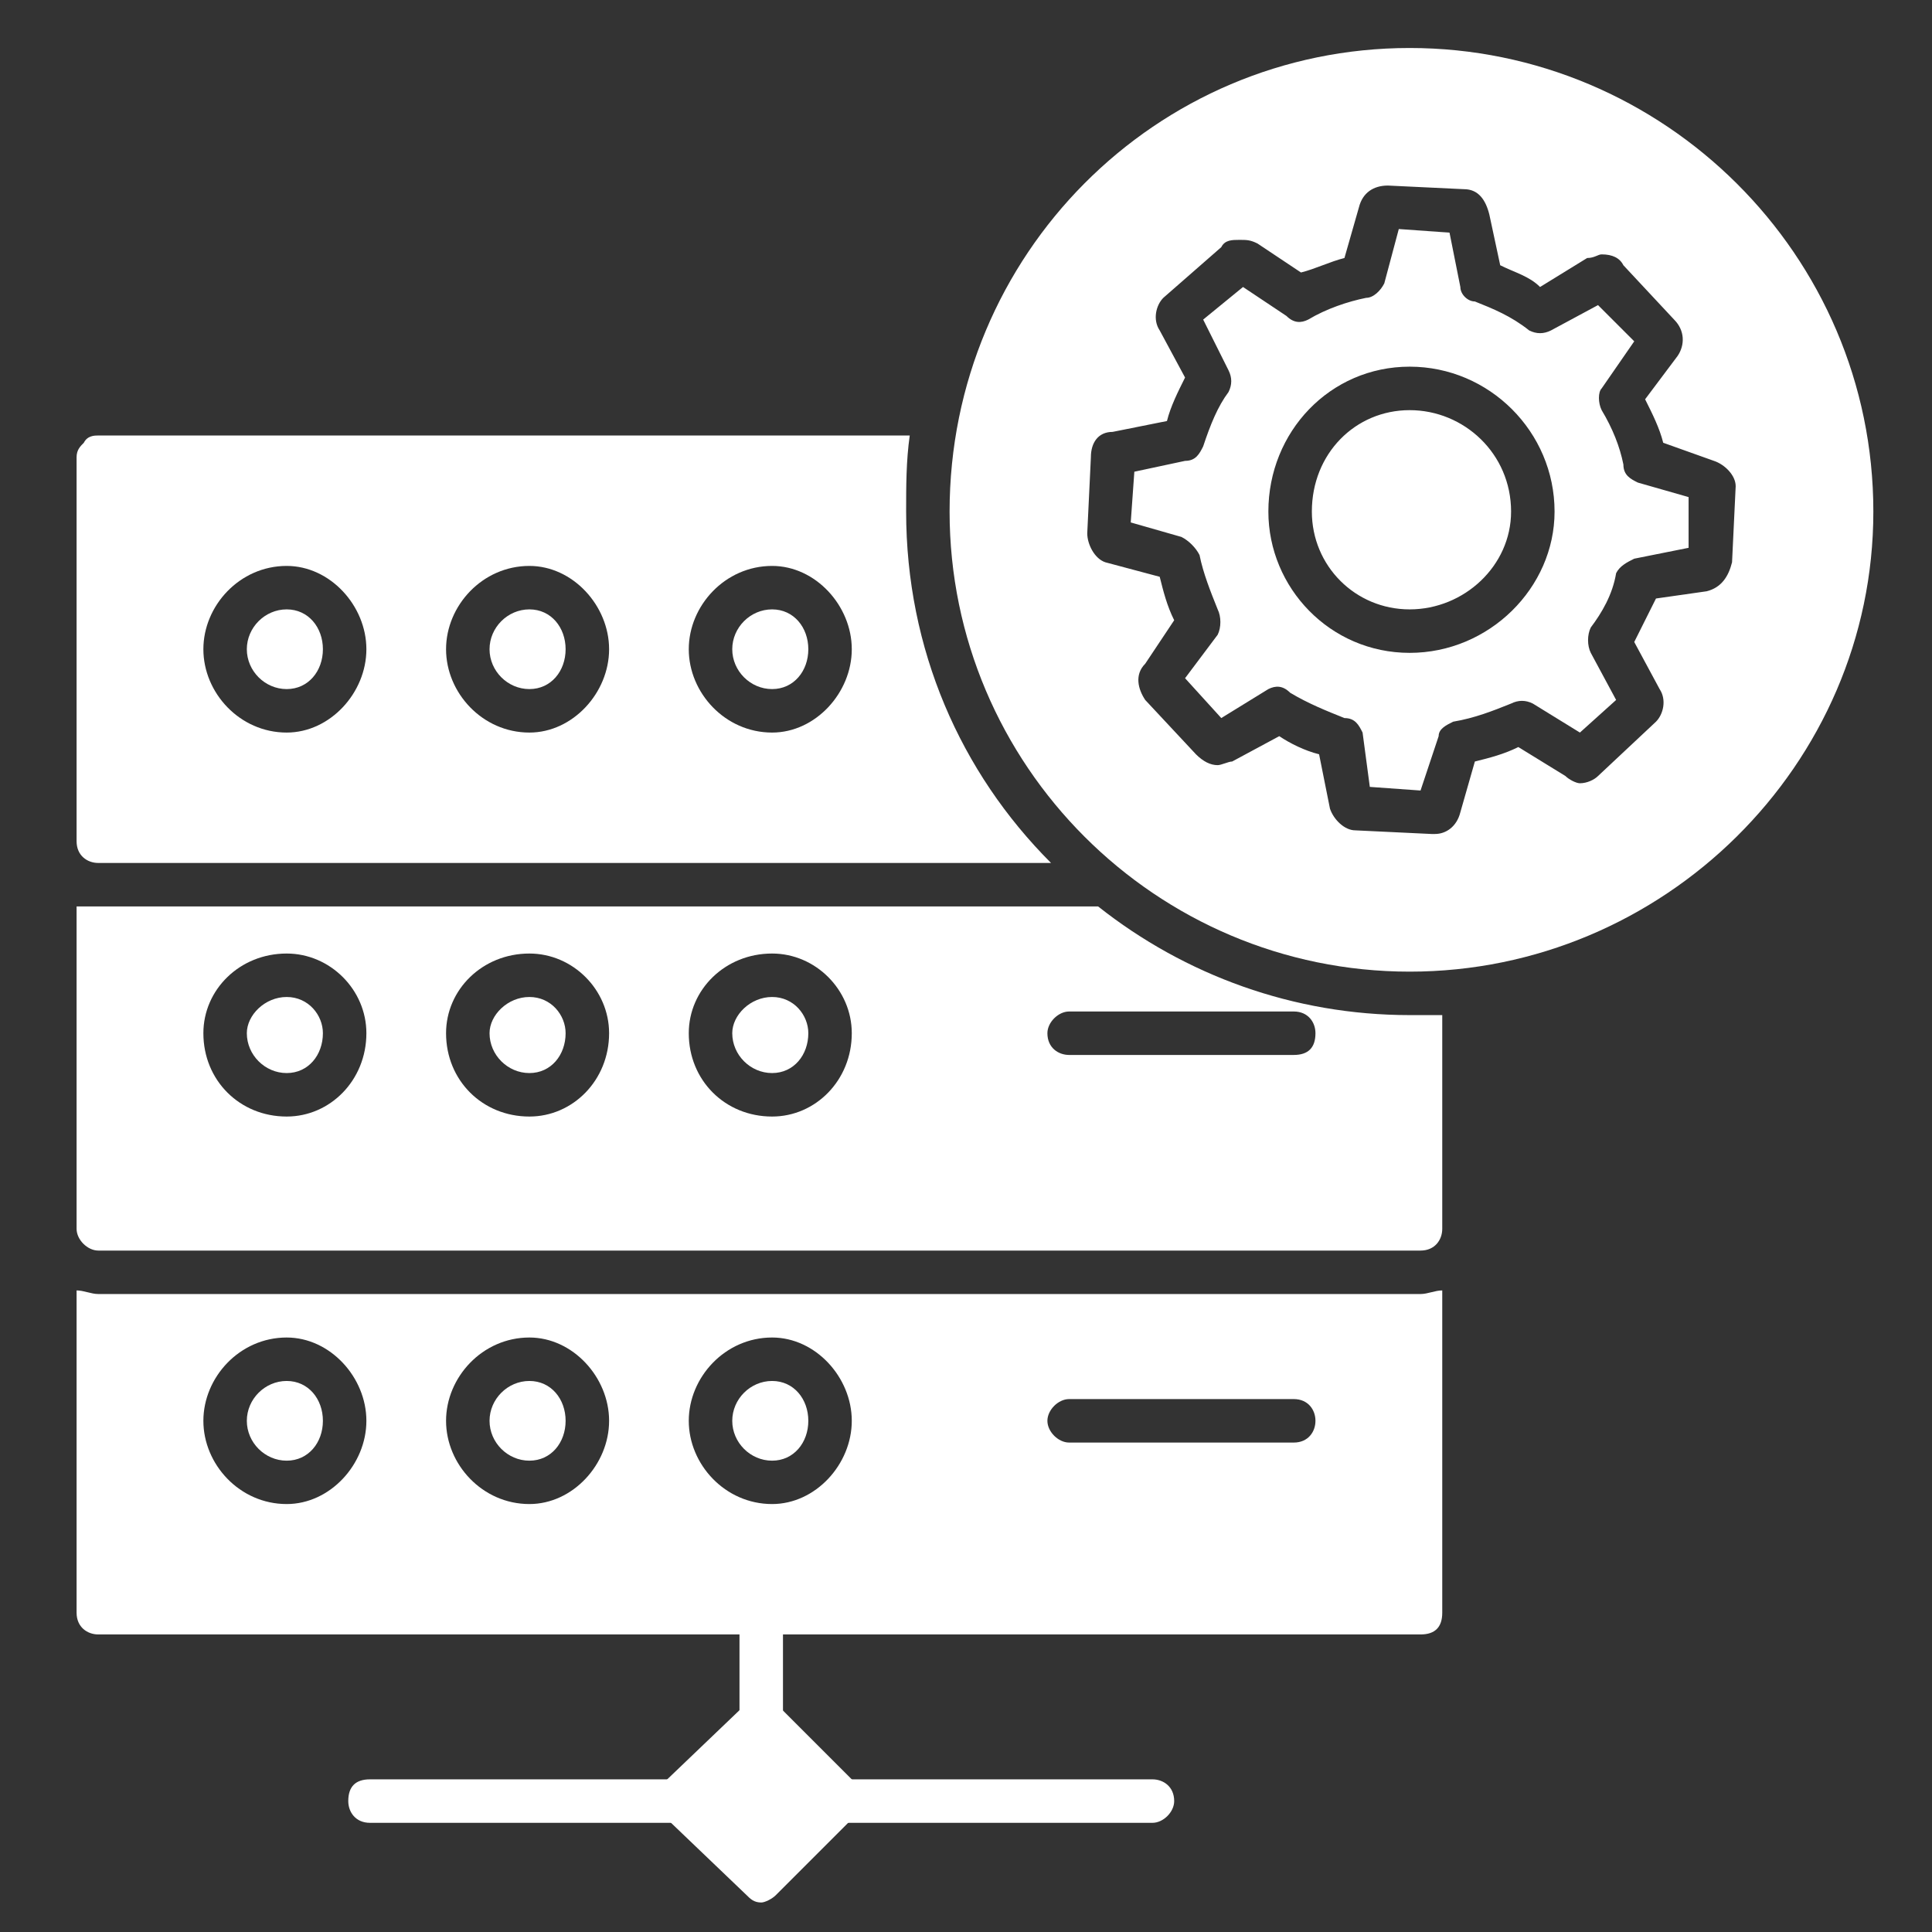
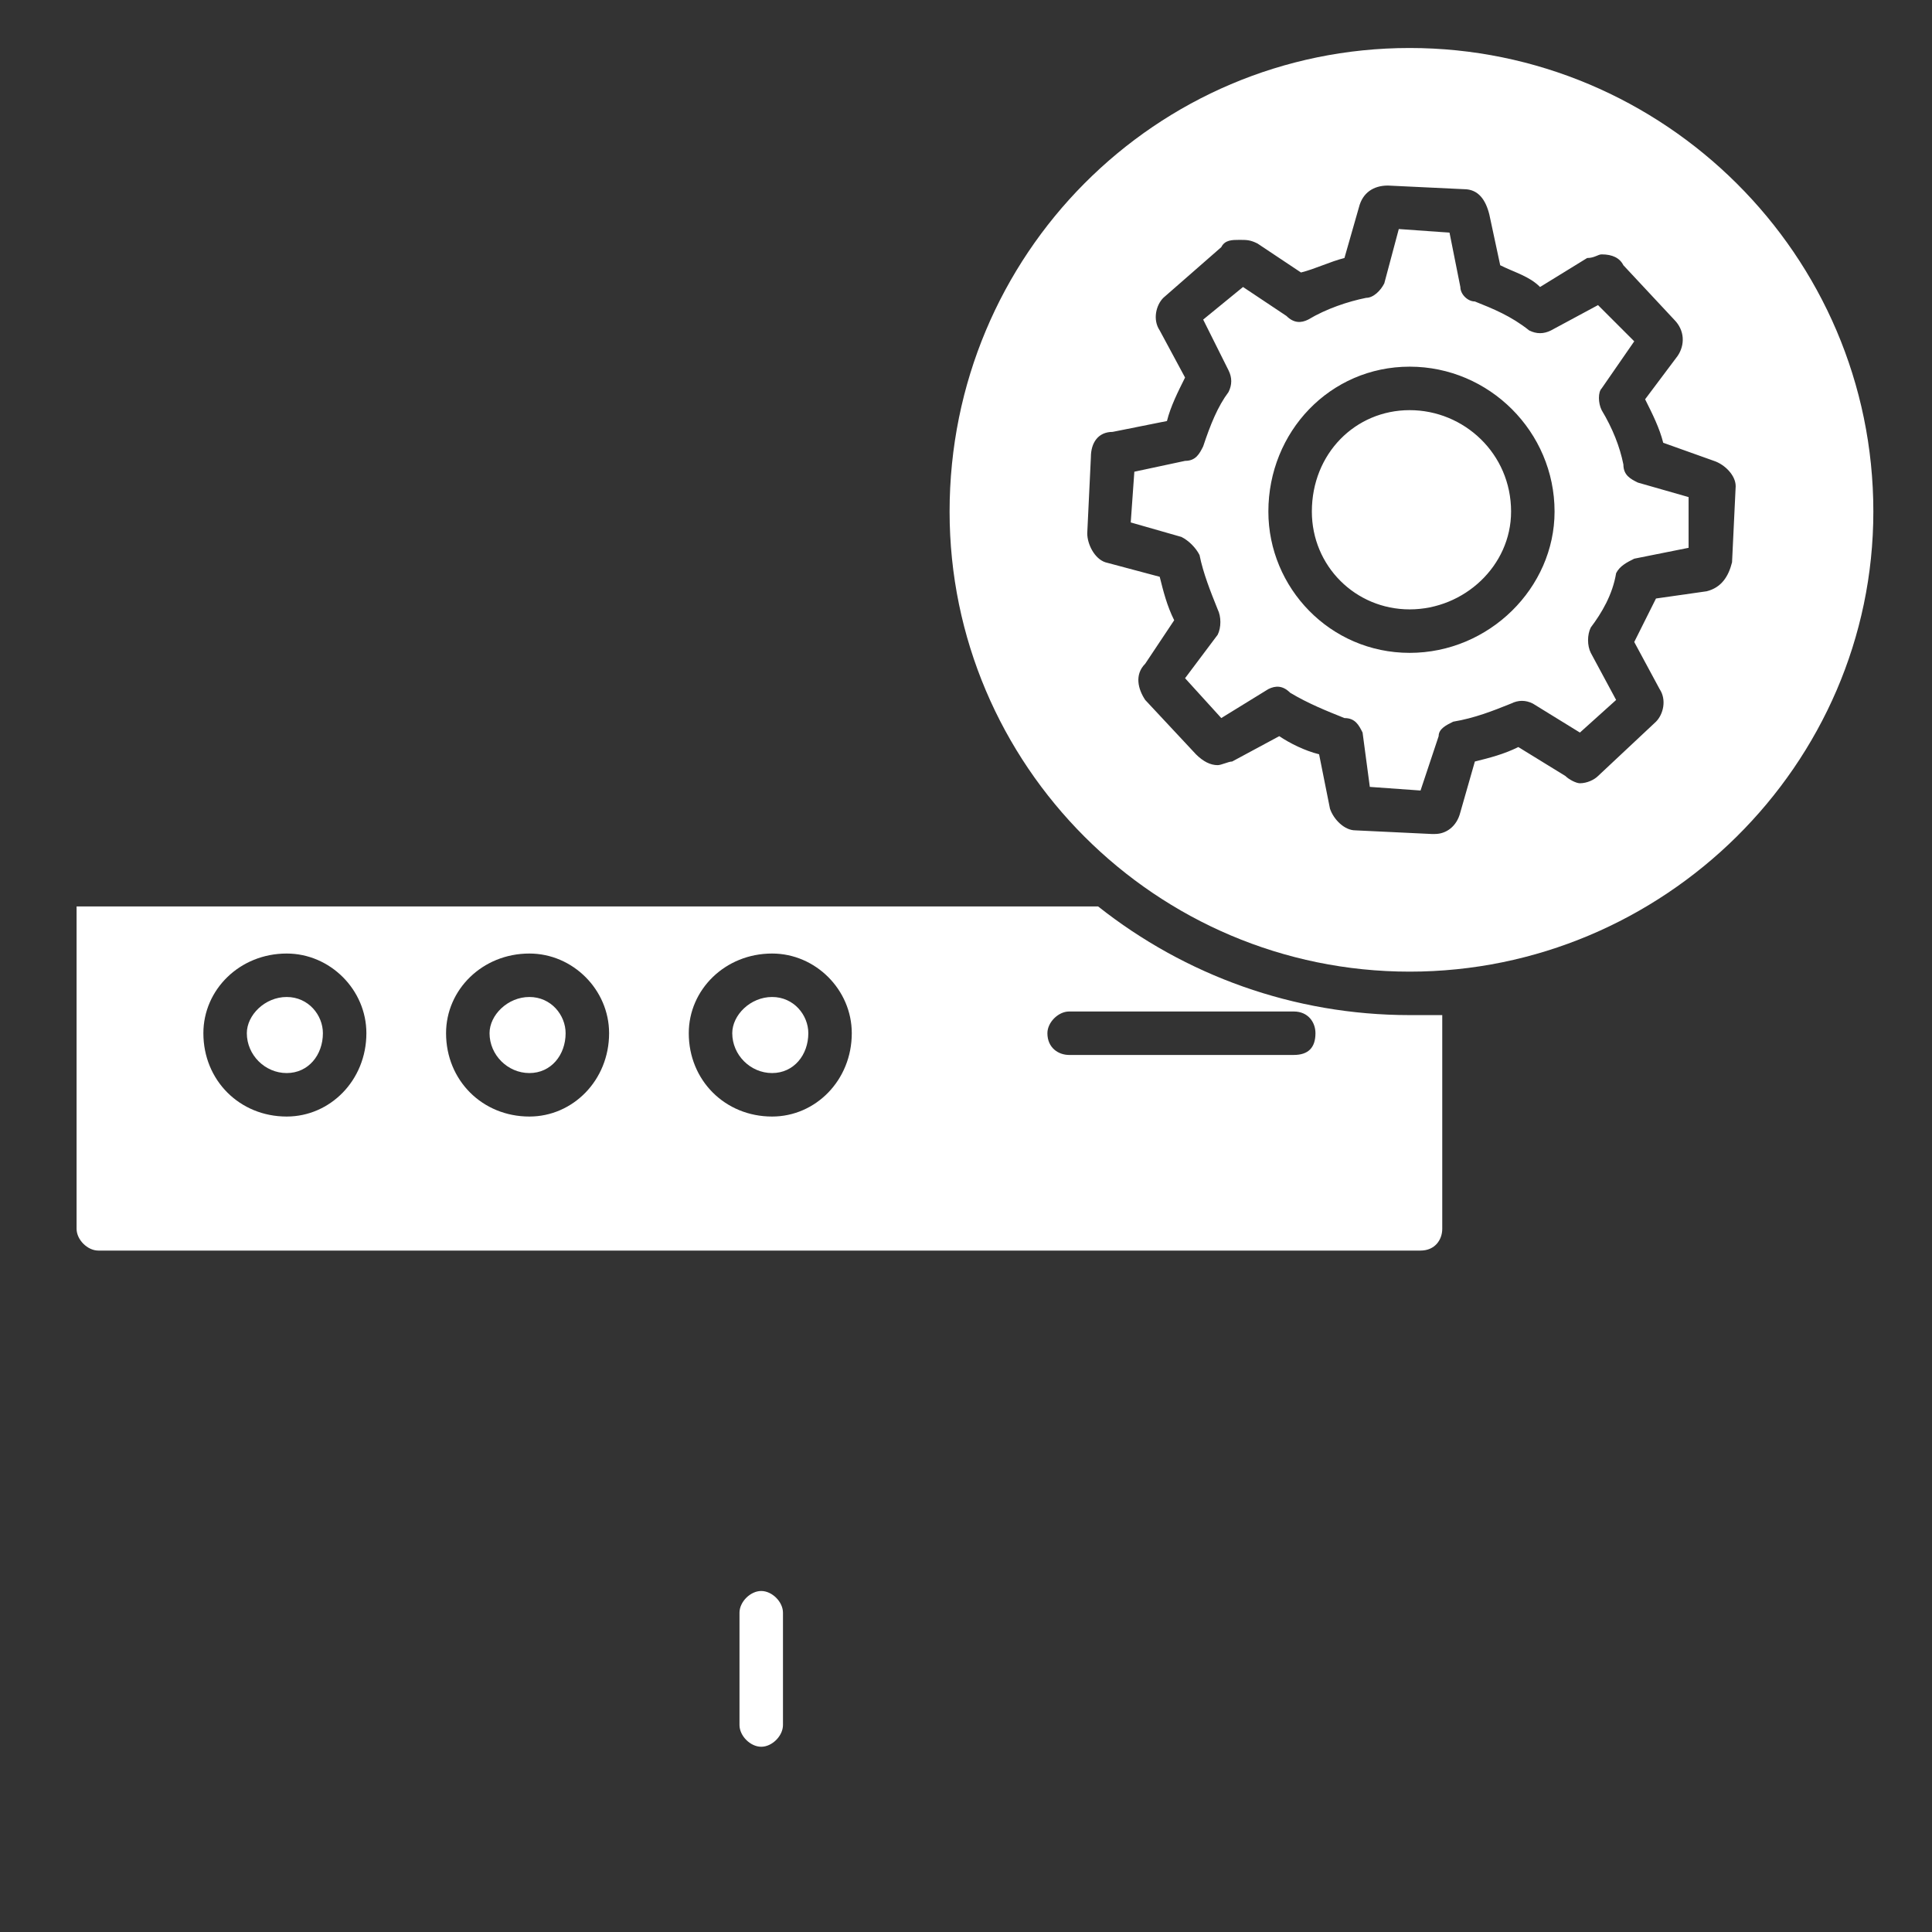
<svg xmlns="http://www.w3.org/2000/svg" width="100" viewBox="0 0 75 75" height="100" preserveAspectRatio="xMidYMid meet">
  <rect x="0" y="0" width="75" height="75" fill="#333333" stroke="none" />
  <defs>
    <clipPath id="57a8a7fddf">
      <path d="M 36 1.859 L 72.723 1.859 L 72.723 38 L 36 38 Z M 36 1.859 " clip-rule="nonzero" />
    </clipPath>
    <clipPath id="47c1dd3706">
      <path d="M 2.973 35 L 56 35 L 56 49 L 2.973 49 Z M 2.973 35 " clip-rule="nonzero" />
    </clipPath>
    <clipPath id="446330ce52">
-       <path d="M 2.973 50 L 56 50 L 56 64 L 2.973 64 Z M 2.973 50 " clip-rule="nonzero" />
-     </clipPath>
+       </clipPath>
    <clipPath id="fc81359ede">
-       <path d="M 2.973 16 L 41 16 L 41 34 L 2.973 34 Z M 2.973 16 " clip-rule="nonzero" />
-     </clipPath>
+       </clipPath>
    <clipPath id="a38f20bbb9">
-       <path d="M 25 65 L 34 65 L 34 73.859 L 25 73.859 Z M 25 65 " clip-rule="nonzero" />
-     </clipPath>
+       </clipPath>
  </defs>
  <g clip-path="url(#57a8a7fddf)">
    <path fill="#ffffff" d="M 54.723 37.719 C 44.879 37.719 36.863 29.703 36.863 19.859 C 36.863 9.875 44.879 1.863 54.723 1.863 C 64.566 1.863 72.723 9.875 72.723 19.859 C 72.723 29.703 64.566 37.719 54.723 37.719 Z M 54.723 25.344 C 51.629 25.344 49.238 22.812 49.238 19.859 C 49.238 16.766 51.629 14.234 54.723 14.234 C 57.816 14.234 60.348 16.766 60.348 19.859 C 60.348 22.812 57.816 25.344 54.723 25.344 Z M 54.723 15.922 C 52.613 15.922 50.926 17.609 50.926 19.859 C 50.926 21.969 52.613 23.656 54.723 23.656 C 56.832 23.656 58.66 21.969 58.66 19.859 C 58.66 17.609 56.832 15.922 54.723 15.922 Z M 55.707 32.375 C 55.707 32.375 55.566 32.375 55.566 32.375 L 52.613 32.234 C 52.191 32.234 51.77 31.812 51.629 31.391 L 51.207 29.281 C 50.645 29.141 50.082 28.859 49.66 28.578 L 47.832 29.562 C 47.691 29.562 47.41 29.703 47.27 29.703 C 46.988 29.703 46.707 29.562 46.426 29.281 L 44.457 27.172 C 44.176 26.75 44.035 26.188 44.457 25.766 L 45.582 24.078 C 45.301 23.516 45.16 22.953 45.02 22.391 L 42.91 21.828 C 42.488 21.688 42.207 21.125 42.207 20.703 L 42.348 17.75 C 42.348 17.188 42.629 16.766 43.191 16.766 L 45.301 16.344 C 45.441 15.781 45.723 15.219 46.004 14.656 L 45.02 12.828 C 44.738 12.406 44.879 11.844 45.16 11.562 L 47.41 9.594 C 47.551 9.312 47.832 9.312 48.113 9.312 C 48.395 9.312 48.535 9.312 48.816 9.453 L 50.504 10.578 C 51.066 10.438 51.629 10.156 52.191 10.016 L 52.754 8.047 C 52.895 7.484 53.316 7.203 53.879 7.203 L 56.832 7.344 C 57.395 7.344 57.676 7.766 57.816 8.328 L 58.238 10.297 C 58.801 10.578 59.363 10.719 59.785 11.141 L 61.613 10.016 C 61.895 10.016 62.035 9.875 62.176 9.875 C 62.598 9.875 62.879 10.016 63.02 10.297 L 64.988 12.406 C 65.41 12.828 65.41 13.391 65.129 13.812 L 63.863 15.5 C 64.145 16.062 64.426 16.625 64.566 17.188 L 66.535 17.891 C 66.957 18.031 67.379 18.453 67.379 18.875 L 67.238 21.828 C 67.098 22.391 66.816 22.812 66.254 22.953 L 64.285 23.234 C 64.004 23.797 63.723 24.359 63.441 24.922 L 64.426 26.75 C 64.707 27.172 64.566 27.734 64.285 28.016 L 62.035 30.125 C 61.895 30.266 61.613 30.406 61.332 30.406 C 61.191 30.406 60.91 30.266 60.77 30.125 L 58.941 29 C 58.379 29.281 57.816 29.422 57.254 29.562 L 56.691 31.531 C 56.551 32.094 56.129 32.375 55.707 32.375 Z M 53.176 30.547 L 55.145 30.688 L 55.848 28.578 C 55.848 28.297 56.129 28.156 56.41 28.016 C 57.254 27.875 57.957 27.594 58.66 27.312 C 58.941 27.172 59.223 27.172 59.504 27.312 L 61.332 28.438 L 62.738 27.172 L 61.754 25.344 C 61.613 25.062 61.613 24.641 61.754 24.359 C 62.176 23.797 62.598 23.094 62.738 22.25 C 62.879 21.969 63.16 21.828 63.441 21.688 L 65.551 21.266 L 65.551 19.297 L 63.582 18.734 C 63.301 18.594 63.02 18.453 63.02 18.031 C 62.879 17.328 62.598 16.625 62.176 15.922 C 62.035 15.641 62.035 15.219 62.176 15.078 L 63.441 13.25 L 62.035 11.844 L 60.207 12.828 C 59.926 12.969 59.645 12.969 59.363 12.828 C 58.66 12.266 57.957 11.984 57.254 11.703 C 56.973 11.703 56.691 11.422 56.691 11.141 L 56.27 9.031 L 54.301 8.891 L 53.738 11 C 53.598 11.281 53.316 11.562 53.035 11.562 C 52.332 11.703 51.488 11.984 50.785 12.406 C 50.504 12.547 50.223 12.547 49.941 12.266 L 48.254 11.141 L 46.707 12.406 L 47.691 14.375 C 47.832 14.656 47.832 14.938 47.691 15.219 C 47.27 15.781 46.988 16.484 46.707 17.328 C 46.566 17.609 46.426 17.891 46.004 17.891 L 44.035 18.312 L 43.895 20.281 L 45.863 20.844 C 46.145 20.984 46.426 21.266 46.566 21.547 C 46.707 22.25 46.988 22.953 47.27 23.656 C 47.41 23.938 47.41 24.359 47.27 24.641 L 46.004 26.328 L 47.41 27.875 L 49.238 26.75 C 49.52 26.609 49.801 26.609 50.082 26.891 C 50.785 27.312 51.488 27.594 52.191 27.875 C 52.613 27.875 52.754 28.156 52.895 28.438 Z M 53.176 30.547 " fill-opacity="1" fill-rule="evenodd" />
  </g>
  <g clip-path="url(#47c1dd3706)">
    <path fill="#ffffff" d="M 55.145 48.547 L 3.816 48.547 C 3.395 48.547 2.973 48.125 2.973 47.703 L 2.973 35.188 L 42.629 35.188 C 46.004 37.859 50.223 39.406 54.723 39.406 C 55.145 39.406 55.566 39.406 55.988 39.406 L 55.988 47.703 C 55.988 48.125 55.707 48.547 55.145 48.547 Z M 29.973 43.344 C 28.145 43.344 26.738 41.938 26.738 40.109 C 26.738 38.422 28.145 37.016 29.973 37.016 C 31.66 37.016 33.066 38.422 33.066 40.109 C 33.066 41.938 31.66 43.344 29.973 43.344 Z M 29.973 38.703 C 29.129 38.703 28.426 39.406 28.426 40.109 C 28.426 40.953 29.129 41.656 29.973 41.656 C 30.816 41.656 31.379 40.953 31.379 40.109 C 31.379 39.406 30.816 38.703 29.973 38.703 Z M 20.551 43.344 C 18.723 43.344 17.316 41.938 17.316 40.109 C 17.316 38.422 18.723 37.016 20.551 37.016 C 22.238 37.016 23.645 38.422 23.645 40.109 C 23.645 41.938 22.238 43.344 20.551 43.344 Z M 20.551 38.703 C 19.707 38.703 19.004 39.406 19.004 40.109 C 19.004 40.953 19.707 41.656 20.551 41.656 C 21.395 41.656 21.957 40.953 21.957 40.109 C 21.957 39.406 21.395 38.703 20.551 38.703 Z M 11.129 43.344 C 9.301 43.344 7.895 41.938 7.895 40.109 C 7.895 38.422 9.301 37.016 11.129 37.016 C 12.816 37.016 14.223 38.422 14.223 40.109 C 14.223 41.938 12.816 43.344 11.129 43.344 Z M 11.129 38.703 C 10.285 38.703 9.582 39.406 9.582 40.109 C 9.582 40.953 10.285 41.656 11.129 41.656 C 11.973 41.656 12.535 40.953 12.535 40.109 C 12.535 39.406 11.973 38.703 11.129 38.703 Z M 50.223 40.953 L 41.504 40.953 C 41.082 40.953 40.66 40.672 40.66 40.109 C 40.66 39.688 41.082 39.266 41.504 39.266 L 50.223 39.266 C 50.785 39.266 51.066 39.688 51.066 40.109 C 51.066 40.672 50.785 40.953 50.223 40.953 Z M 50.223 40.953 " fill-opacity="1" fill-rule="evenodd" />
  </g>
  <g clip-path="url(#446330ce52)">
    <path fill="#ffffff" d="M 55.145 63.449 L 3.816 63.449 C 3.395 63.449 2.973 63.168 2.973 62.605 L 2.973 50.094 C 3.254 50.094 3.535 50.234 3.816 50.234 L 55.145 50.234 C 55.426 50.234 55.707 50.094 55.988 50.094 L 55.988 62.605 C 55.988 63.168 55.707 63.449 55.145 63.449 Z M 29.973 58.387 C 28.145 58.387 26.738 56.844 26.738 55.156 C 26.738 53.469 28.145 51.922 29.973 51.922 C 31.66 51.922 33.066 53.469 33.066 55.156 C 33.066 56.844 31.66 58.387 29.973 58.387 Z M 29.973 53.609 C 29.129 53.609 28.426 54.312 28.426 55.156 C 28.426 56 29.129 56.703 29.973 56.703 C 30.816 56.703 31.379 56 31.379 55.156 C 31.379 54.312 30.816 53.609 29.973 53.609 Z M 20.551 58.387 C 18.723 58.387 17.316 56.844 17.316 55.156 C 17.316 53.469 18.723 51.922 20.551 51.922 C 22.238 51.922 23.645 53.469 23.645 55.156 C 23.645 56.844 22.238 58.387 20.551 58.387 Z M 20.551 53.609 C 19.707 53.609 19.004 54.312 19.004 55.156 C 19.004 56 19.707 56.703 20.551 56.703 C 21.395 56.703 21.957 56 21.957 55.156 C 21.957 54.312 21.395 53.609 20.551 53.609 Z M 11.129 58.387 C 9.301 58.387 7.895 56.844 7.895 55.156 C 7.895 53.469 9.301 51.922 11.129 51.922 C 12.816 51.922 14.223 53.469 14.223 55.156 C 14.223 56.844 12.816 58.387 11.129 58.387 Z M 11.129 53.609 C 10.285 53.609 9.582 54.312 9.582 55.156 C 9.582 56 10.285 56.703 11.129 56.703 C 11.973 56.703 12.535 56 12.535 55.156 C 12.535 54.312 11.973 53.609 11.129 53.609 Z M 50.223 56 L 41.504 56 C 41.082 56 40.66 55.578 40.66 55.156 C 40.66 54.734 41.082 54.312 41.504 54.312 L 50.223 54.312 C 50.785 54.312 51.066 54.734 51.066 55.156 C 51.066 55.578 50.785 56 50.223 56 Z M 50.223 56 " fill-opacity="1" fill-rule="evenodd" />
  </g>
  <g clip-path="url(#fc81359ede)">
    <path fill="#ffffff" d="M 40.801 33.5 L 3.816 33.5 C 3.395 33.5 2.973 33.219 2.973 32.656 L 2.973 17.75 C 2.973 17.469 3.113 17.328 3.254 17.188 C 3.395 16.906 3.676 16.906 3.816 16.906 L 35.316 16.906 C 35.176 17.891 35.176 18.875 35.176 19.859 C 35.176 25.203 37.285 29.984 40.801 33.5 Z M 29.973 28.438 C 28.145 28.438 26.738 26.891 26.738 25.203 C 26.738 23.516 28.145 21.969 29.973 21.969 C 31.66 21.969 33.066 23.516 33.066 25.203 C 33.066 26.891 31.66 28.438 29.973 28.438 Z M 29.973 23.656 C 29.129 23.656 28.426 24.359 28.426 25.203 C 28.426 26.047 29.129 26.75 29.973 26.75 C 30.816 26.75 31.379 26.047 31.379 25.203 C 31.379 24.359 30.816 23.656 29.973 23.656 Z M 20.551 28.438 C 18.723 28.438 17.316 26.891 17.316 25.203 C 17.316 23.516 18.723 21.969 20.551 21.969 C 22.238 21.969 23.645 23.516 23.645 25.203 C 23.645 26.891 22.238 28.438 20.551 28.438 Z M 20.551 23.656 C 19.707 23.656 19.004 24.359 19.004 25.203 C 19.004 26.047 19.707 26.75 20.551 26.75 C 21.395 26.75 21.957 26.047 21.957 25.203 C 21.957 24.359 21.395 23.656 20.551 23.656 Z M 11.129 28.438 C 9.301 28.438 7.895 26.891 7.895 25.203 C 7.895 23.516 9.301 21.969 11.129 21.969 C 12.816 21.969 14.223 23.516 14.223 25.203 C 14.223 26.891 12.816 28.438 11.129 28.438 Z M 11.129 23.656 C 10.285 23.656 9.582 24.359 9.582 25.203 C 9.582 26.047 10.285 26.75 11.129 26.75 C 11.973 26.75 12.535 26.047 12.535 25.203 C 12.535 24.359 11.973 23.656 11.129 23.656 Z M 11.129 23.656 " fill-opacity="1" fill-rule="evenodd" />
  </g>
  <path fill="#ffffff" d="M 29.551 67.809 C 29.129 67.809 28.707 67.387 28.707 66.965 L 28.707 62.605 C 28.707 62.184 29.129 61.762 29.551 61.762 C 29.973 61.762 30.395 62.184 30.395 62.605 L 30.395 66.965 C 30.395 67.387 29.973 67.809 29.551 67.809 Z M 29.551 67.809 " fill-opacity="1" fill-rule="evenodd" />
-   <path fill="#ffffff" d="M 44.738 70.762 L 32.645 70.762 C 32.223 70.762 31.801 70.34 31.801 69.918 C 31.801 69.355 32.223 69.074 32.645 69.074 L 44.738 69.074 C 45.16 69.074 45.582 69.355 45.582 69.918 C 45.582 70.34 45.16 70.762 44.738 70.762 Z M 26.457 70.762 L 14.363 70.762 C 13.801 70.762 13.52 70.34 13.52 69.918 C 13.52 69.355 13.801 69.074 14.363 69.074 L 26.457 69.074 C 26.879 69.074 27.301 69.355 27.301 69.918 C 27.301 70.34 26.879 70.762 26.457 70.762 Z M 26.457 70.762 " fill-opacity="1" fill-rule="evenodd" />
  <g clip-path="url(#a38f20bbb9)">
    <path fill="#ffffff" d="M 29.551 73.855 C 29.27 73.855 29.129 73.715 28.988 73.574 L 25.754 70.48 C 25.473 70.199 25.473 69.637 25.754 69.215 L 28.988 66.121 C 29.129 65.98 29.27 65.84 29.551 65.84 C 29.691 65.84 29.973 65.98 30.113 66.121 L 33.207 69.215 C 33.348 69.496 33.488 69.637 33.488 69.918 C 33.488 70.059 33.348 70.34 33.207 70.48 L 30.113 73.574 C 29.973 73.715 29.691 73.855 29.551 73.855 Z M 29.551 73.855 " fill-opacity="1" fill-rule="evenodd" />
  </g>
</svg>